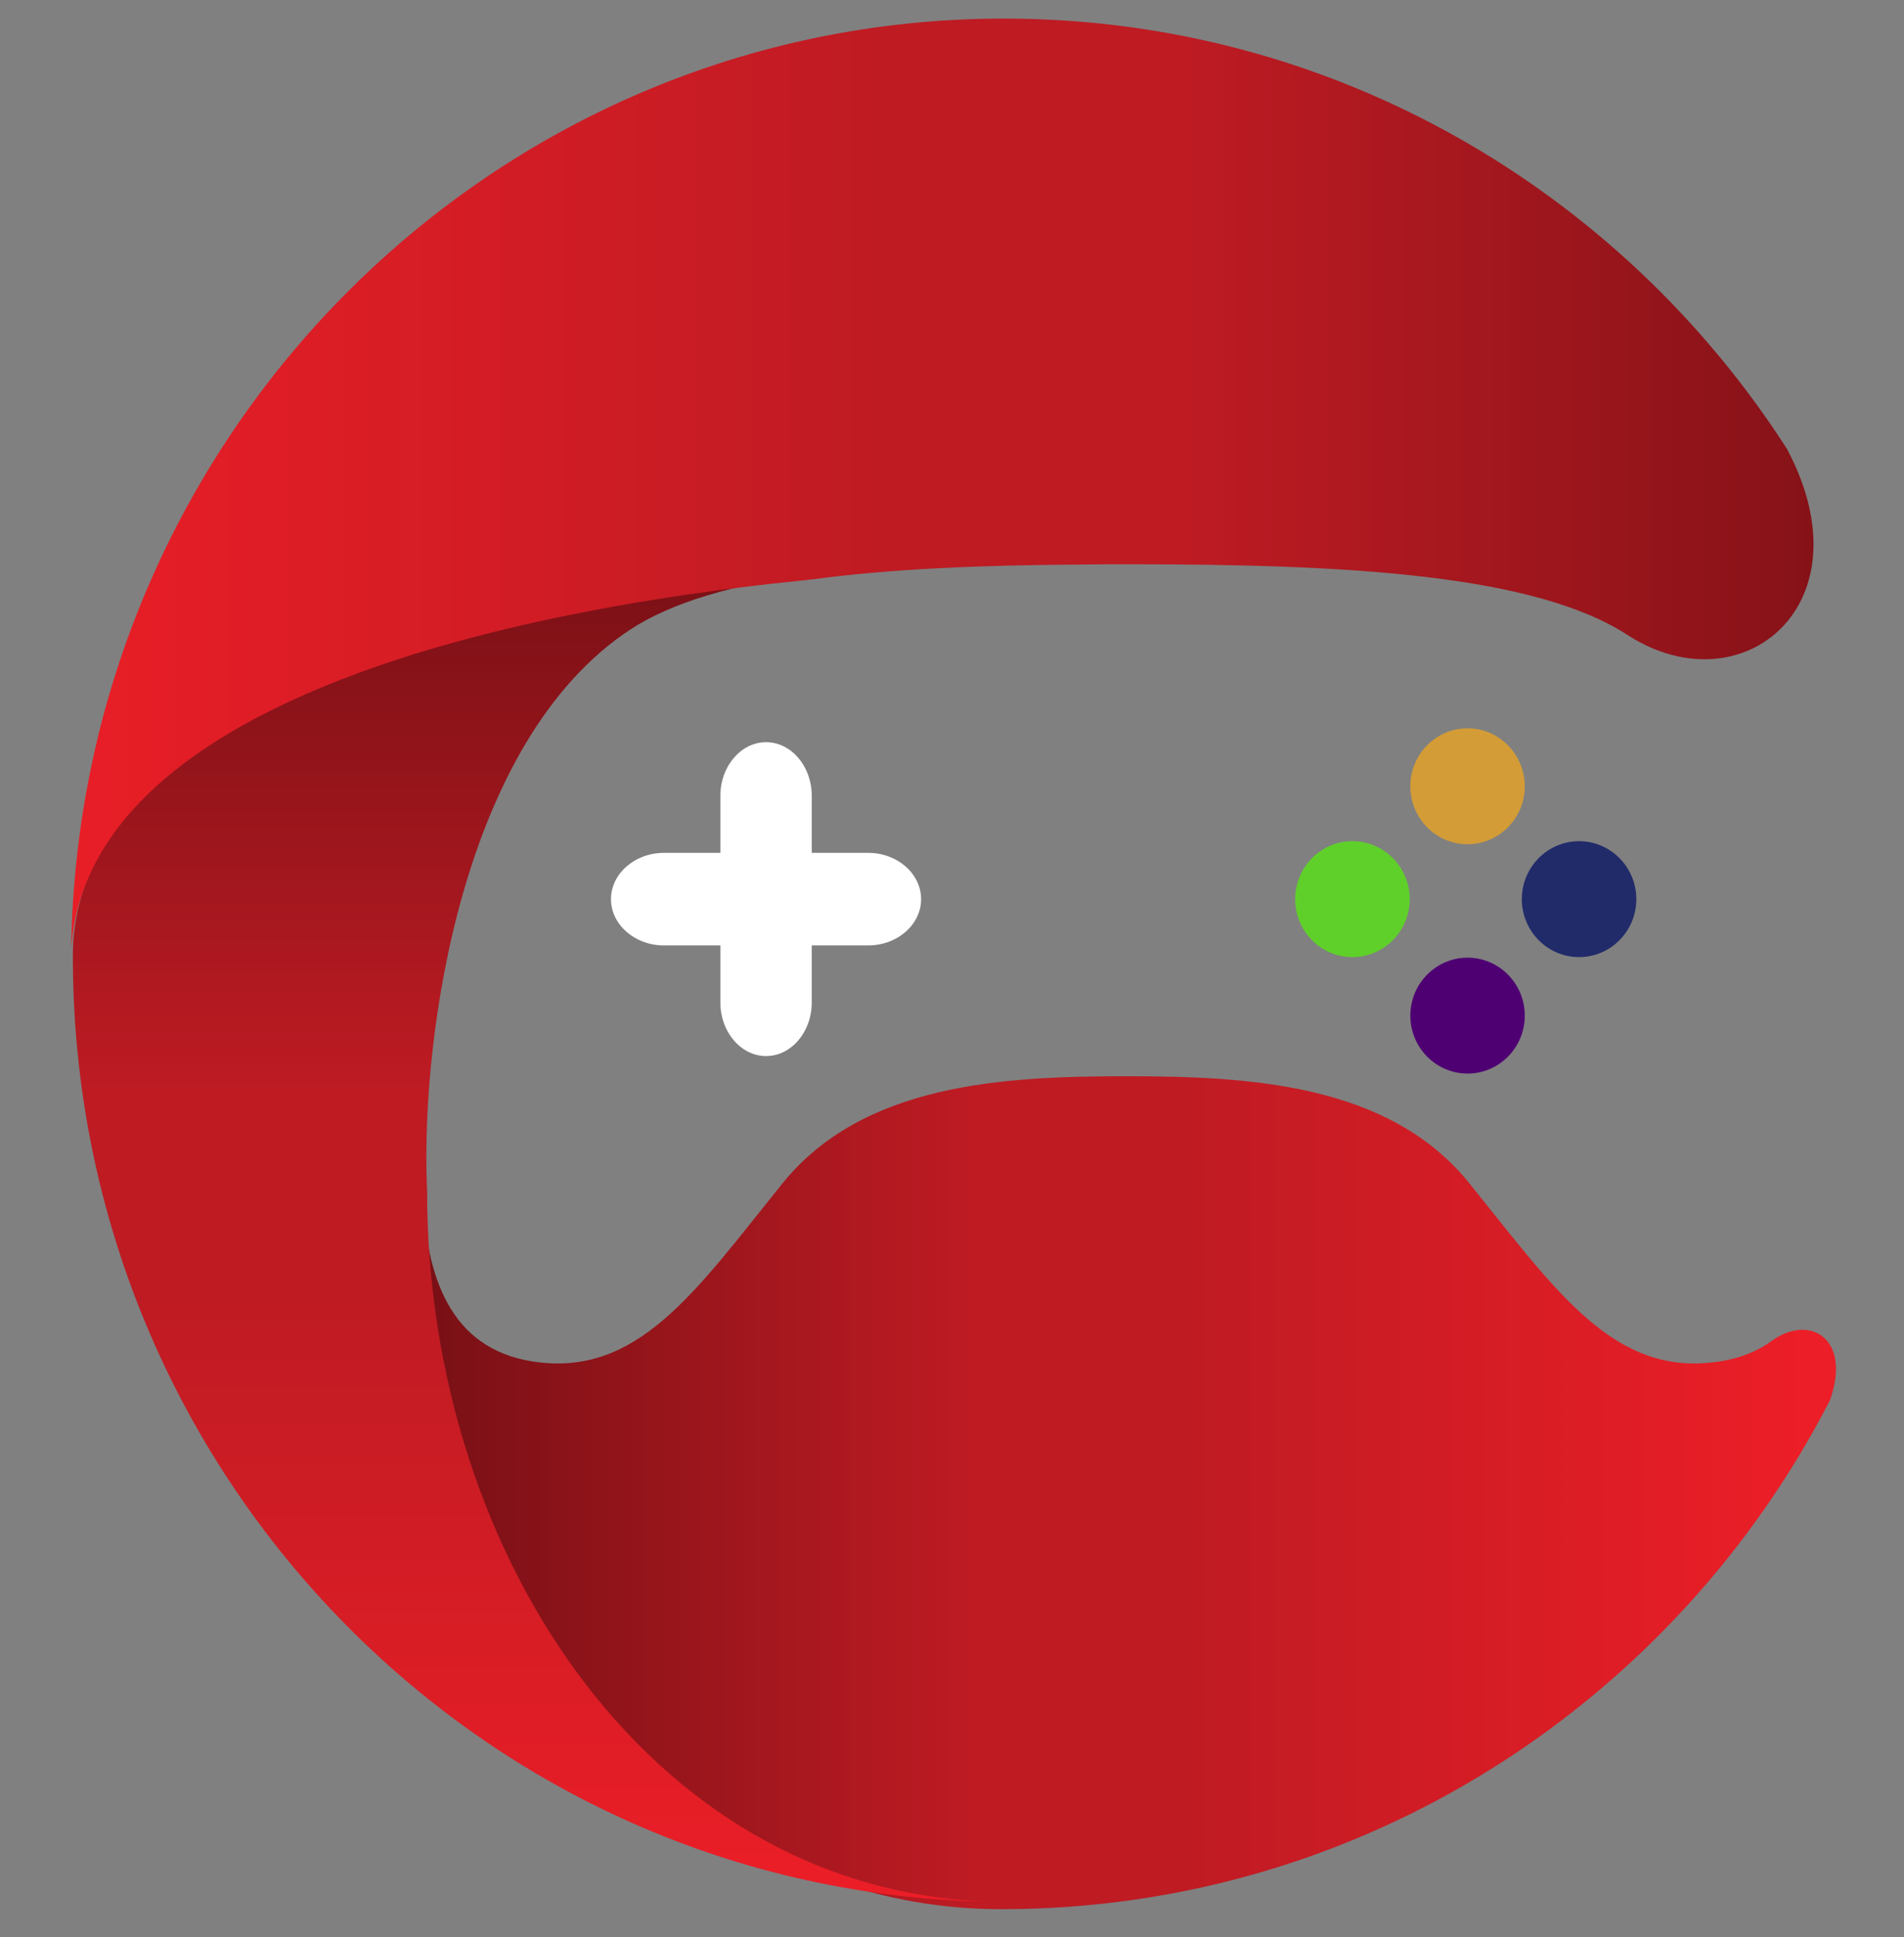
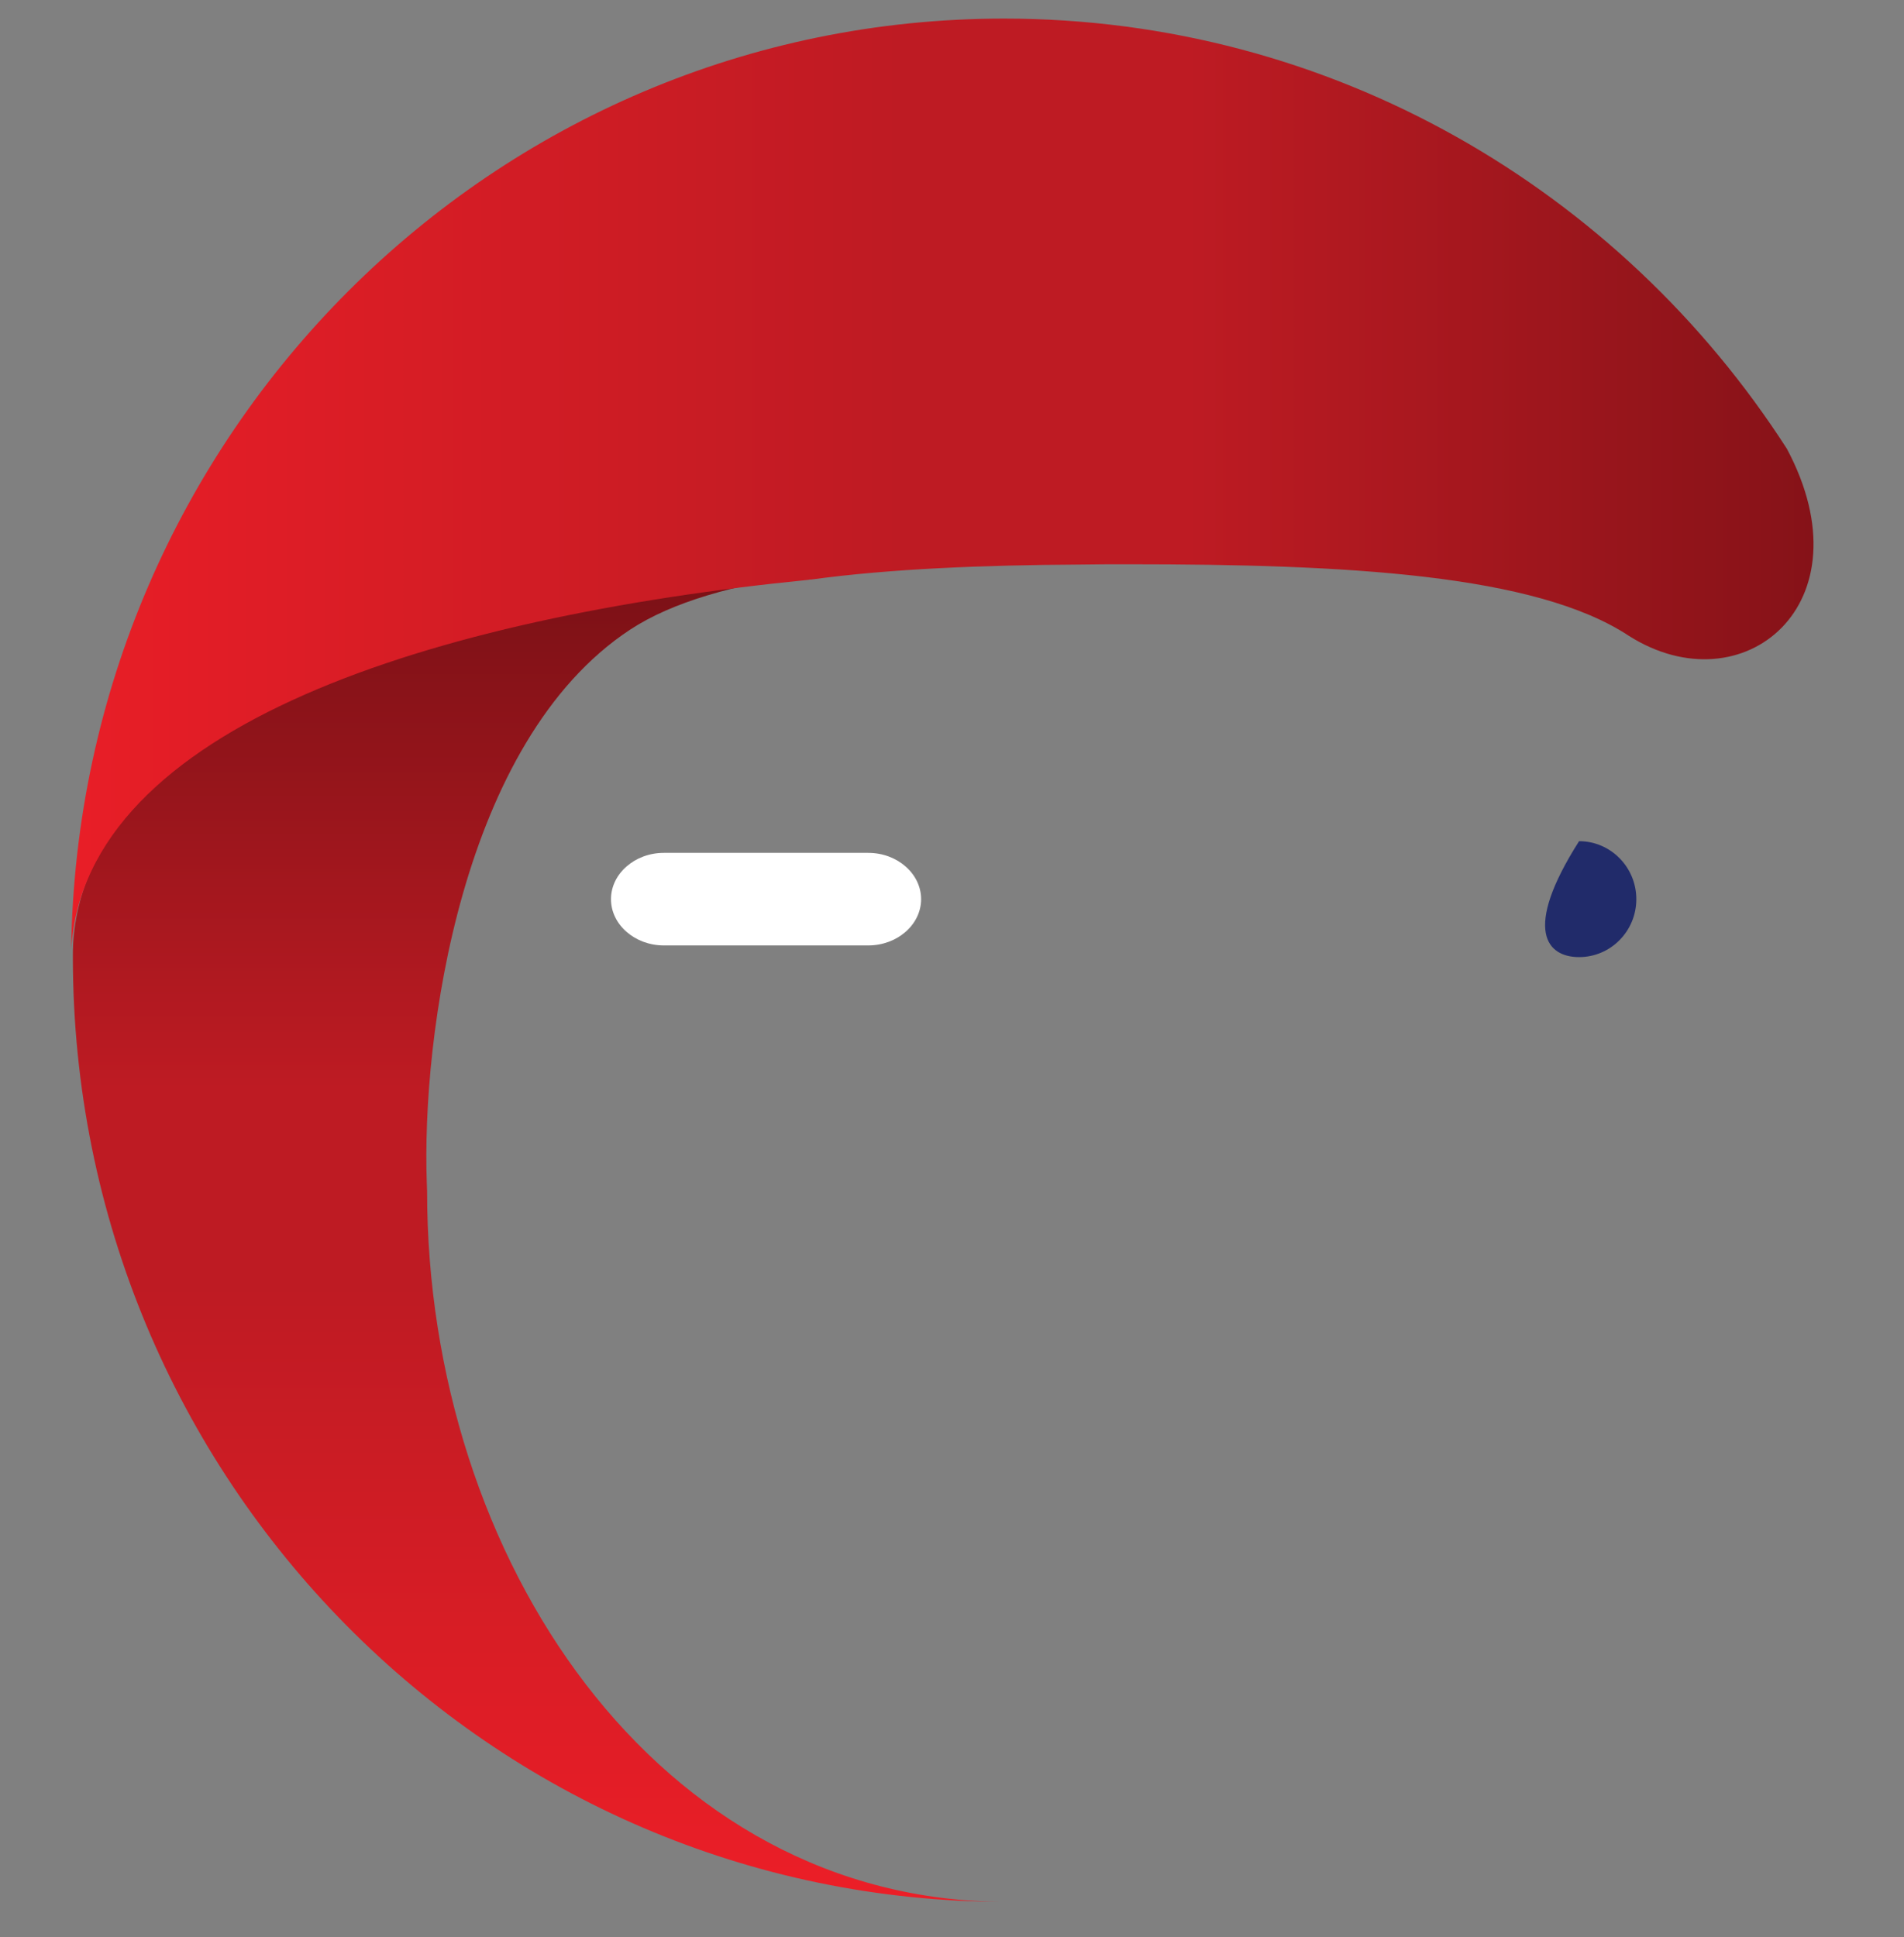
<svg xmlns="http://www.w3.org/2000/svg" width="58" height="59" viewBox="0 0 58 59" fill="none">
  <rect x="0" y="0" width="58" height="59" fill="#808080" stroke="none" />
  <g clip-path="url(#clip0_1909_111379)">
-     <path d="M24.727 30.538C24.727 31.433 24.103 32.166 23.336 32.166C22.573 32.166 21.944 31.433 21.944 30.538V24.234C21.944 23.339 22.573 22.606 23.336 22.606C24.103 22.606 24.727 23.339 24.727 24.234V30.538Z" fill="white" />
    <path d="M20.221 28.796C19.338 28.796 18.612 28.162 18.612 27.387C18.612 26.612 19.338 25.977 20.221 25.977H26.451C27.334 25.977 28.059 26.612 28.059 27.387C28.059 28.162 27.334 28.796 26.451 28.796H20.221" fill="white" />
-     <path d="M44.705 25.714C45.667 25.714 46.448 24.922 46.448 23.95C46.448 22.976 45.667 22.183 44.705 22.183C43.743 22.183 42.962 22.976 42.962 23.95C42.962 24.922 43.743 25.714 44.705 25.714Z" fill="#D39C36" />
-     <path d="M48.102 25.621C47.14 25.621 46.358 26.414 46.358 27.387C46.358 28.361 47.14 29.152 48.102 29.152C49.064 29.152 49.846 28.361 49.846 27.387C49.846 26.414 49.064 25.621 48.102 25.621Z" fill="#212B6A" />
-     <path d="M44.705 29.169C43.743 29.169 42.962 29.961 42.962 30.934C42.962 31.907 43.743 32.699 44.705 32.699C45.667 32.699 46.448 31.907 46.448 30.934C46.448 29.961 45.667 29.169 44.705 29.169Z" fill="#4E0072" />
-     <path d="M41.196 25.621C40.235 25.621 39.454 26.414 39.454 27.387C39.454 28.361 40.235 29.152 41.196 29.152C42.16 29.152 42.943 28.361 42.943 27.387C42.943 26.414 42.16 25.621 41.196 25.621Z" fill="#5FD02A" />
-     <path d="M12.881 36.5C13.002 38.796 13.654 41.073 16.234 41.469C19.431 41.961 21.177 39.34 23.844 36.035C26.303 33.001 30.56 32.781 34.304 32.781C38.048 32.781 42.305 33.001 44.755 36.035C47.422 39.34 49.178 41.961 52.365 41.469C53.025 41.372 53.564 41.144 53.991 40.827C53.999 40.818 54.007 40.818 54.016 40.809C55.155 40.027 56.404 40.783 55.745 42.648C51.01 51.854 41.488 58.15 30.516 58.15C19.909 58.15 12.881 47.712 12.881 36.5" fill="url(#paint0_linear_1909_111379)" />
+     <path d="M48.102 25.621C46.358 28.361 47.14 29.152 48.102 29.152C49.064 29.152 49.846 28.361 49.846 27.387C49.846 26.414 49.064 25.621 48.102 25.621Z" fill="#212B6A" />
    <path d="M13.01 36.278C13.01 47.49 20.038 57.927 30.645 57.927C14.947 57.927 2.22 45.045 2.22 29.155C2.22 29.014 2.22 28.874 2.229 28.733C2.654 21.918 13.28 18.612 24.685 17.477C22.375 17.803 20.48 18.331 19.187 19.183C14.044 22.577 12.835 31.582 13.002 36.049C13.002 36.128 13.01 36.199 13.01 36.278" fill="url(#paint1_linear_1909_111379)" />
    <path d="M54.432 13.668C56.96 18.408 53.085 21.565 49.618 19.366C46.769 17.485 40.992 17.186 34.372 17.186C33.895 17.186 33.417 17.186 32.931 17.195C29.907 17.212 27.092 17.326 24.711 17.652C24.685 17.652 24.651 17.652 24.625 17.661C13.219 18.795 2.593 22.101 2.168 28.916C2.385 13.22 15.025 0.566 30.584 0.566C40.574 0.566 49.358 5.781 54.432 13.668" fill="url(#paint2_linear_1909_111379)" />
  </g>
  <defs>
    <linearGradient id="paint0_linear_1909_111379" x1="54.867" y1="45.465" x2="11.264" y2="45.465" gradientUnits="userSpaceOnUse">
      <stop stop-color="#EC1E27" />
      <stop offset="0.44" stop-color="#BE1B23" />
      <stop offset="0.58" stop-color="#BE1B23" />
      <stop offset="1" stop-color="#710F14" />
    </linearGradient>
    <linearGradient id="paint1_linear_1909_111379" x1="16.432" y1="57.874" x2="16.432" y2="15.312" gradientUnits="userSpaceOnUse">
      <stop stop-color="#EC1E27" />
      <stop offset="0.44" stop-color="#BE1B23" />
      <stop offset="0.58" stop-color="#BE1B23" />
      <stop offset="1" stop-color="#710F14" />
    </linearGradient>
    <linearGradient id="paint2_linear_1909_111379" x1="0.096" y1="14.741" x2="62.275" y2="14.741" gradientUnits="userSpaceOnUse">
      <stop stop-color="#EC1E27" />
      <stop offset="0.44" stop-color="#BE1B23" />
      <stop offset="0.58" stop-color="#BE1B23" />
      <stop offset="1" stop-color="#710F14" />
    </linearGradient>
    <clipPath id="clip0_1909_111379">
      <rect width="56.989" height="57.684" fill="white" transform="translate(0.635 0.565)" />
    </clipPath>
  </defs>
</svg>